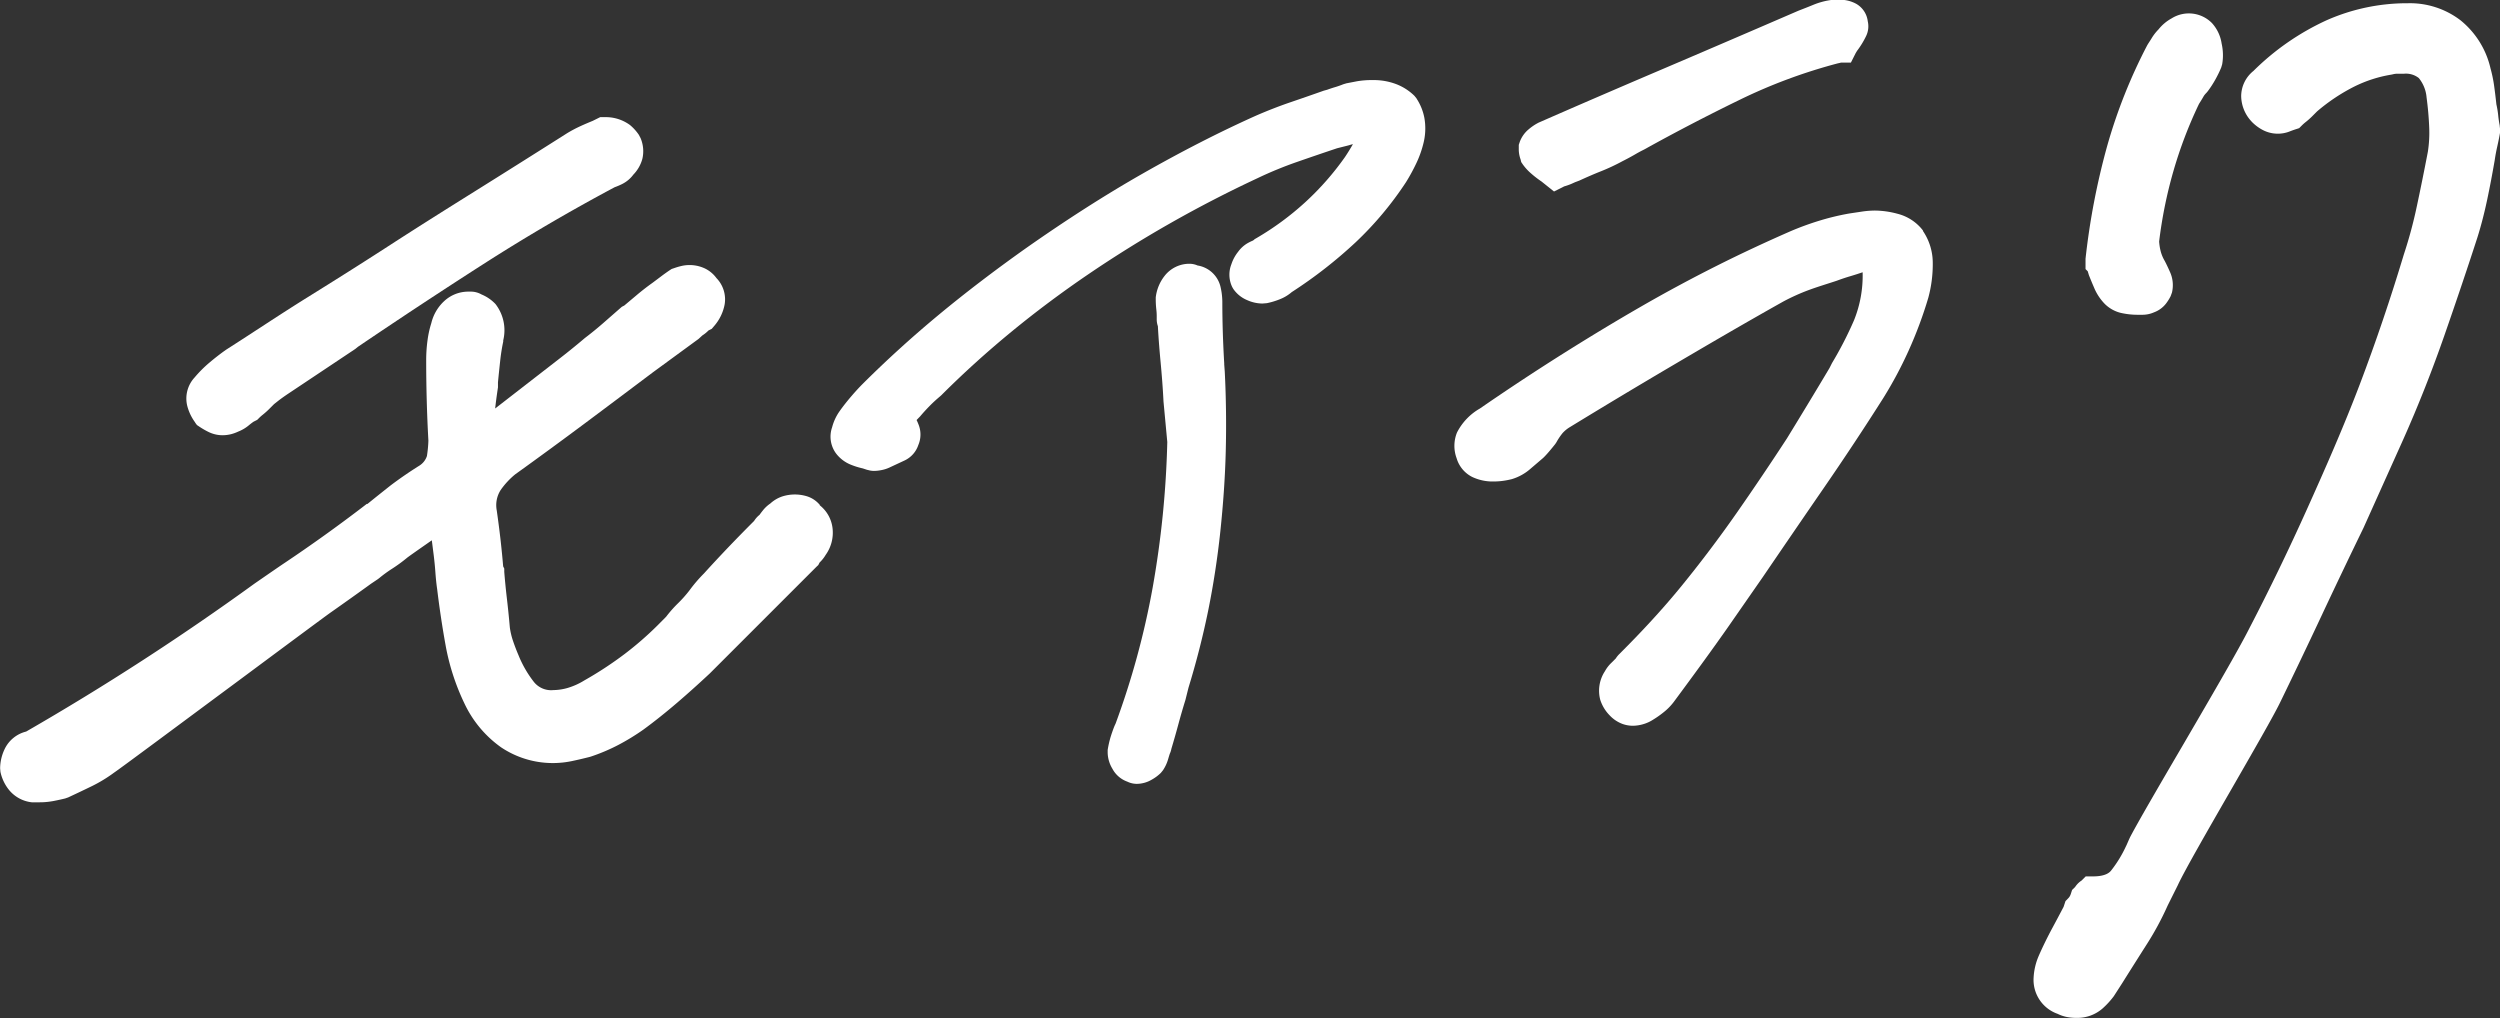
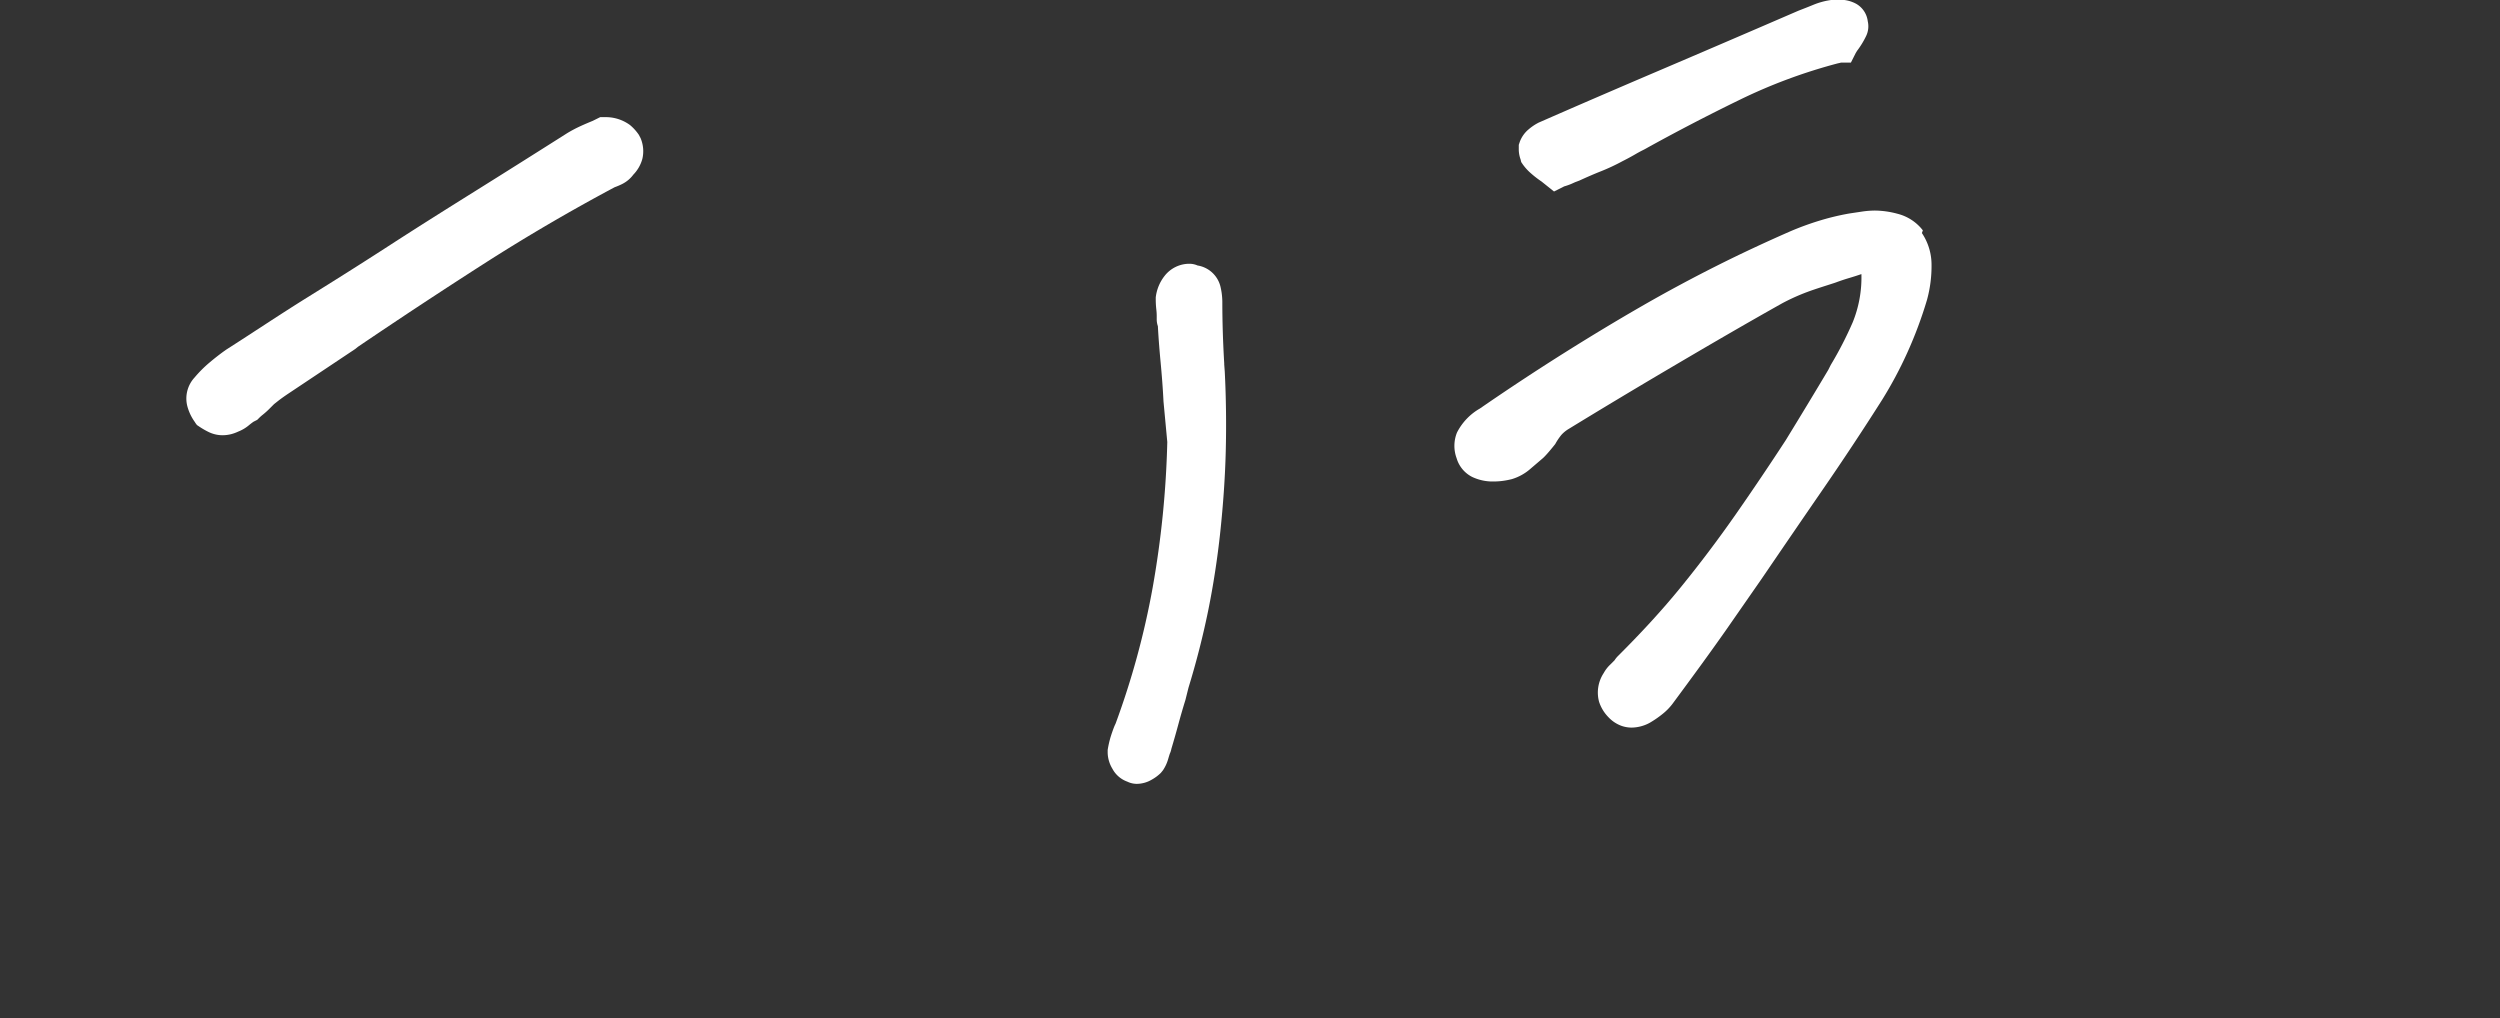
<svg xmlns="http://www.w3.org/2000/svg" width="40.926" height="16.667" viewBox="0 0 40.926 16.667">
  <rect x="0" y="0" width="40.926" height="16.667" fill="#333333" stroke="none" />
  <g id="グループ_552" data-name="グループ 552" transform="translate(-449.756 -161.295)">
-     <path id="パス_1975" data-name="パス 1975" d="M463.177,195.477a.451.451,0,0,0-.2-.138.677.677,0,0,0-.418,0,.55.55,0,0,0-.193.115.539.539,0,0,0-.123.115c-.018.022-.035.045-.053.07a.4.4,0,0,0-.089.1q-.22.22-.422.431c-.134.141-.269.285-.4.43a2.379,2.379,0,0,0-.234.273,1.984,1.984,0,0,1-.2.224,2.01,2.01,0,0,0-.184.21l-.139.14a5.394,5.394,0,0,1-.535.466,5.962,5.962,0,0,1-.664.436,1.131,1.131,0,0,1-.275.124.875.875,0,0,1-.232.035.361.361,0,0,1-.325-.14,1.812,1.812,0,0,1-.247-.431c-.033-.077-.064-.158-.092-.241a1.176,1.176,0,0,1-.05-.215q-.019-.222-.047-.463t-.044-.445l0-.054-.018-.036q-.018-.214-.042-.427c-.018-.16-.04-.326-.063-.489a.46.46,0,0,1,.064-.334,1.277,1.277,0,0,1,.237-.256c.387-.278.776-.563,1.158-.848s.749-.561,1.1-.825l.745-.545.062-.057a.536.536,0,0,0,.1-.081l.054-.027.039-.046a.748.748,0,0,0,.172-.355.5.5,0,0,0-.134-.429.511.511,0,0,0-.185-.156.589.589,0,0,0-.4-.04c-.03.007-.067.018-.113.034l-.036.012-.032.021c-.04.027-.087.06-.14.1l-.14.105c-.091.065-.18.134-.264.205l-.2.168-.039.02-.319.279c-.091.079-.183.154-.274.223l-.013.01c-.154.131-.31.256-.462.373l-1.006.78c.009-.086.024-.2.046-.346l0-.084q.017-.173.035-.338c.011-.107.028-.218.051-.328l0-.019a.7.7,0,0,0-.127-.595.664.664,0,0,0-.229-.157.351.351,0,0,0-.174-.046h-.045a.579.579,0,0,0-.391.155.718.718,0,0,0-.211.36,1.64,1.64,0,0,0-.063.288,2.414,2.414,0,0,0-.021.32q0,.331.009.662t.027.654a2.043,2.043,0,0,1-.024.252.294.294,0,0,1-.124.158c-.16.1-.319.209-.475.327-.126.1-.252.2-.375.3h-.012l-.077.059c-.406.31-.829.613-1.257.9-.08.053-.258.176-.5.343a42.625,42.625,0,0,1-3.741,2.424.532.532,0,0,0-.355.293.749.749,0,0,0-.071.309l.005.056a.7.7,0,0,0,.137.293.562.562,0,0,0,.376.207l.132,0a1.209,1.209,0,0,0,.238-.024c.066-.013.125-.026.177-.039l.049-.017q.2-.093.391-.186a2.373,2.373,0,0,0,.361-.22c.132-.09,1.1-.811,2.041-1.508.726-.539,1.411-1.048,1.508-1.116.225-.158.447-.316.658-.469l.109-.073.024-.018a2.1,2.1,0,0,1,.208-.152,2.529,2.529,0,0,0,.253-.185c.03-.023.125-.09.4-.282l.032.252c.011.091.02.18.026.265s.016.193.029.279c.037.306.083.617.139.925a3.728,3.728,0,0,0,.308.95,1.84,1.84,0,0,0,.6.718h0a1.521,1.521,0,0,0,1.165.224q.132-.028.282-.066l.021-.006a3.039,3.039,0,0,0,.451-.191,3.678,3.678,0,0,0,.409-.25c.186-.136.372-.285.554-.441s.354-.311.533-.478l1.745-1.745.033-.031.021-.041a.582.582,0,0,0,.1-.126.624.624,0,0,0,.111-.445.559.559,0,0,0-.208-.366" transform="translate(0 -25.916)" fill="#fff" />
    <path id="パス_1976" data-name="パス 1976" d="M471.191,179.681l.029.039.04.027a1.293,1.293,0,0,0,.141.082.525.525,0,0,0,.237.058.591.591,0,0,0,.143-.018.653.653,0,0,0,.113-.041.634.634,0,0,0,.181-.108q.035-.029.071-.054l.061-.031.033-.033a.72.72,0,0,1,.058-.051,1.282,1.282,0,0,0,.105-.094l.079-.079.067-.053c.05-.039.108-.08.174-.124l1.09-.727.043-.035c.668-.453,1.358-.908,2.052-1.353s1.415-.867,2.15-1.259a1.107,1.107,0,0,0,.122-.052.517.517,0,0,0,.184-.154.593.593,0,0,0,.148-.26.548.548,0,0,0-.03-.339l-.028-.053a.765.765,0,0,0-.146-.161.67.67,0,0,0-.37-.128l-.117,0-.123.061c-.061.025-.125.052-.191.082a2.174,2.174,0,0,0-.226.119q-.744.472-1.47.926c-.48.3-.958.6-1.421.9s-.911.582-1.363.863-.889.575-1.325.853l-.012.008c-.09.064-.179.133-.264.205a2.015,2.015,0,0,0-.244.244.507.507,0,0,0-.12.468.793.793,0,0,0,.129.269" transform="translate(-18.24 -11.467)" fill="#fff" />
-     <path id="パス_1977" data-name="パス 1977" d="M554.261,170.744l-.036-.044a.872.872,0,0,0-.294-.19,1.031,1.031,0,0,0-.383-.068h-.016a1.4,1.4,0,0,0-.25.02l-.171.033-.05.015c-.045.018-.09.034-.134.047s-.086.027-.13.043l-.058.016q-.268.095-.544.189c-.19.065-.376.138-.554.215-.617.276-1.246.6-1.869.955s-1.265.768-1.915,1.225c-.512.363-.991.729-1.426,1.09s-.853.741-1.239,1.126c-.059.059-.123.129-.189.206s-.133.162-.186.237a.807.807,0,0,0-.125.267.464.464,0,0,0,.062.425.572.572,0,0,0,.249.189,1.2,1.2,0,0,0,.191.059l.076.025h.005a.354.354,0,0,0,.1.016.65.65,0,0,0,.128-.014.563.563,0,0,0,.142-.048l.238-.111a.429.429,0,0,0,.22-.25.438.438,0,0,0,.007-.328.883.883,0,0,0-.035-.082l.025-.026.034-.035c.047-.056.1-.114.156-.171s.115-.11.171-.157l.019-.017c.361-.361.748-.711,1.151-1.042s.827-.647,1.261-.942.886-.576,1.342-.835.934-.506,1.422-.734a6.324,6.324,0,0,1,.644-.265q.333-.116.659-.225l.179-.045.021-.006a.538.538,0,0,1,.059-.016c-.043.075-.088.148-.131.212a4.584,4.584,0,0,1-.648.737,4.672,4.672,0,0,1-.8.589l-.031.018-.012.012-.019.012a.716.716,0,0,0-.092.046.506.506,0,0,0-.148.138.642.642,0,0,0-.108.2.466.466,0,0,0,.013.375l.018.031a.514.514,0,0,0,.226.183.621.621,0,0,0,.25.056l.073-.006a1.2,1.2,0,0,0,.207-.062.671.671,0,0,0,.2-.119,7.472,7.472,0,0,0,1.049-.818,5.523,5.523,0,0,0,.822-.982,3.052,3.052,0,0,0,.167-.306,1.694,1.694,0,0,0,.125-.359.991.991,0,0,0,.008-.39.876.876,0,0,0-.129-.316" transform="translate(-81.314 -7.836)" fill="#fff" />
    <path id="パス_1978" data-name="パス 1978" d="M578.161,193.079v-.018q-.015-.249-.023-.505t-.008-.506a1.112,1.112,0,0,0-.031-.247.461.461,0,0,0-.375-.344.327.327,0,0,0-.134-.028.514.514,0,0,0-.4.192.7.7,0,0,0-.15.359l0,.036a1.465,1.465,0,0,0,.01.166.94.94,0,0,1,.006.1v.055a.344.344,0,0,0,.019.114c.01.193.026.392.045.594s.036.418.047.639l.062.664a15.726,15.726,0,0,1-.24,2.385,13.205,13.205,0,0,1-.606,2.223l-.019.041c-.024.06-.045.121-.064.182a1.7,1.7,0,0,0-.047.209l0,.047a.528.528,0,0,0,.076.258.448.448,0,0,0,.246.214.358.358,0,0,0,.155.036.488.488,0,0,0,.245-.069.687.687,0,0,0,.148-.11l.035-.043a.648.648,0,0,0,.085-.183c.009-.031.018-.061.027-.088a.325.325,0,0,0,.026-.081q.06-.2.114-.4t.116-.4l.05-.2c.128-.417.236-.839.321-1.255s.154-.866.2-1.3.078-.877.089-1.315.005-.883-.016-1.3Z" transform="translate(-108.364 -25.818)" fill="#fff" />
-     <path id="パス_1979" data-name="パス 1979" d="M623.626,185.7a.759.759,0,0,0-.417-.272,1.453,1.453,0,0,0-.365-.052,1.485,1.485,0,0,0-.223.018l-.2.03a4.107,4.107,0,0,0-.506.123,4.743,4.743,0,0,0-.457.168c-.393.172-.8.361-1.2.562s-.819.425-1.234.664-.848.5-1.286.776-.9.58-1.364.9a.944.944,0,0,0-.375.394.582.582,0,0,0-.006.418.5.5,0,0,0,.258.309.784.784,0,0,0,.356.073,1.089,1.089,0,0,0,.135-.009,1.273,1.273,0,0,0,.157-.03.819.819,0,0,0,.307-.172l.2-.171.016-.015c.023-.023.052-.054.086-.094s.065-.078.1-.122l.02-.03a.98.98,0,0,1,.1-.149.524.524,0,0,1,.123-.1c.51-.312,1.07-.649,1.666-1s1.209-.709,1.828-1.056a3.384,3.384,0,0,1,.408-.184c.145-.054.3-.1.451-.15l.02-.007c.07-.026.142-.05.216-.072s.133-.041.2-.064a1.95,1.95,0,0,1-.141.786,5.958,5.958,0,0,1-.36.7l-.042.083h0c-.219.368-.454.756-.695,1.149-.264.405-.54.815-.822,1.219s-.585.806-.9,1.193-.66.758-1.022,1.119a.409.409,0,0,0-.059.073l-.071.071a.558.558,0,0,0-.106.137.581.581,0,0,0-.077.47.645.645,0,0,0,.155.255.548.548,0,0,0,.211.14.51.51,0,0,0,.162.029.623.623,0,0,0,.172-.025.61.61,0,0,0,.167-.076,1.575,1.575,0,0,0,.169-.119.935.935,0,0,0,.165-.167q.243-.328.457-.622t.418-.584l.586-.843q.485-.712.99-1.446c.34-.493.671-.993.984-1.487a6.6,6.6,0,0,0,.41-.768,6.789,6.789,0,0,0,.324-.869,2.1,2.1,0,0,0,.073-.578.929.929,0,0,0-.158-.512Z" transform="translate(-142.392 -20.634)" fill="#fff" />
+     <path id="パス_1979" data-name="パス 1979" d="M623.626,185.7a.759.759,0,0,0-.417-.272,1.453,1.453,0,0,0-.365-.052,1.485,1.485,0,0,0-.223.018l-.2.03a4.107,4.107,0,0,0-.506.123,4.743,4.743,0,0,0-.457.168c-.393.172-.8.361-1.2.562s-.819.425-1.234.664-.848.5-1.286.776-.9.58-1.364.9a.944.944,0,0,0-.375.394.582.582,0,0,0-.006.418.5.5,0,0,0,.258.309.784.784,0,0,0,.356.073,1.089,1.089,0,0,0,.135-.009,1.273,1.273,0,0,0,.157-.03.819.819,0,0,0,.307-.172l.2-.171.016-.015c.023-.023.052-.054.086-.094s.065-.078.1-.122a.98.98,0,0,1,.1-.149.524.524,0,0,1,.123-.1c.51-.312,1.07-.649,1.666-1s1.209-.709,1.828-1.056a3.384,3.384,0,0,1,.408-.184c.145-.054.3-.1.451-.15l.02-.007c.07-.026.142-.05.216-.072s.133-.041.2-.064a1.95,1.95,0,0,1-.141.786,5.958,5.958,0,0,1-.36.7l-.042.083h0c-.219.368-.454.756-.695,1.149-.264.405-.54.815-.822,1.219s-.585.806-.9,1.193-.66.758-1.022,1.119a.409.409,0,0,0-.059.073l-.071.071a.558.558,0,0,0-.106.137.581.581,0,0,0-.077.47.645.645,0,0,0,.155.255.548.548,0,0,0,.211.14.51.51,0,0,0,.162.029.623.623,0,0,0,.172-.025.61.61,0,0,0,.167-.076,1.575,1.575,0,0,0,.169-.119.935.935,0,0,0,.165-.167q.243-.328.457-.622t.418-.584l.586-.843q.485-.712.99-1.446c.34-.493.671-.993.984-1.487a6.6,6.6,0,0,0,.41-.768,6.789,6.789,0,0,0,.324-.869,2.1,2.1,0,0,0,.073-.578.929.929,0,0,0-.158-.512Z" transform="translate(-142.392 -20.634)" fill="#fff" />
    <path id="パス_1980" data-name="パス 1980" d="M623.318,163.948l.022.033a.832.832,0,0,0,.14.154,1.632,1.632,0,0,0,.17.131l.205.164.167-.084a.966.966,0,0,0,.117-.041l.06-.027.069-.026c.12-.055.237-.106.35-.151a3.3,3.3,0,0,0,.357-.167q.094-.047.187-.1c.052-.03.1-.058.166-.09.506-.281,1.032-.555,1.562-.813a8.727,8.727,0,0,1,1.615-.6.353.353,0,0,0,.047-.011h.163l.079-.157.022-.036a1.4,1.4,0,0,0,.149-.244.366.366,0,0,0,.026-.24.381.381,0,0,0-.19-.286.554.554,0,0,0-.278-.066l-.1,0a1.2,1.2,0,0,0-.326.084c-.078.032-.154.062-.24.095q-1.254.542-2.288.983t-1.949.842l-.014.006a.828.828,0,0,0-.165.11.486.486,0,0,0-.148.21l-.015.045v.083a.482.482,0,0,0,.029.154Z" transform="translate(-148.659)" fill="#fff" />
-     <path id="パス_1981" data-name="パス 1981" d="M688.082,167.1c.025.062.052.129.083.2a.842.842,0,0,0,.18.274.559.559,0,0,0,.292.151h0a1.227,1.227,0,0,0,.238.024h.082a.468.468,0,0,0,.191-.04.442.442,0,0,0,.2-.148.771.771,0,0,0,.072-.116l.022-.06a.522.522,0,0,0-.034-.34q-.039-.089-.079-.167l-.007-.013a.612.612,0,0,1-.069-.173.86.86,0,0,1-.021-.143,7.347,7.347,0,0,1,.234-1.153,7.085,7.085,0,0,1,.419-1.1c.024-.037.048-.076.072-.118a.275.275,0,0,1,.044-.057l.027-.031a1.677,1.677,0,0,0,.121-.186,1.838,1.838,0,0,0,.1-.205l.015-.051a.865.865,0,0,0-.009-.339.636.636,0,0,0-.16-.337.531.531,0,0,0-.659-.075.714.714,0,0,0-.214.18.785.785,0,0,0-.111.142c-.016.027-.035.056-.056.088l-.016.026a8.623,8.623,0,0,0-.658,1.654,11.637,11.637,0,0,0-.354,1.845l0,.169.036.036Z" transform="translate(-204.13 -1.301)" fill="#fff" />
-     <path id="パス_1982" data-name="パス 1982" d="M689.671,163.669a1.562,1.562,0,0,1-.023-.155,1.469,1.469,0,0,0-.03-.184q-.017-.157-.035-.288a2.167,2.167,0,0,0-.061-.3,1.418,1.418,0,0,0-.493-.79,1.364,1.364,0,0,0-.857-.278h-.018a3.261,3.261,0,0,0-1.314.278,4.159,4.159,0,0,0-1.2.831.533.533,0,0,0-.2.413.62.62,0,0,0,.157.4l.017.019a.715.715,0,0,0,.183.136.531.531,0,0,0,.444.019c.025-.01.053-.02.083-.03l.065-.021.048-.048a.738.738,0,0,1,.058-.051,1.264,1.264,0,0,0,.106-.094l.082-.082a3.057,3.057,0,0,1,.613-.408,2.142,2.142,0,0,1,.6-.193l.025-.005a.281.281,0,0,1,.066-.01h.118a.339.339,0,0,1,.243.071.577.577,0,0,1,.127.317c.023.172.037.337.043.49a2.037,2.037,0,0,1-.022.4q-.09.469-.181.894a7.277,7.277,0,0,1-.212.786c-.215.715-.457,1.43-.719,2.121s-.569,1.388-.867,2.05-.615,1.318-.94,1.943c-.173.347-.677,1.209-1.121,1.97-.351.6-.684,1.171-.827,1.441-.016.031-.031.066-.046.1s-.018.043-.031.068a1.978,1.978,0,0,1-.238.389c-.019.025-.078.1-.3.1h-.119l-.068.068a.36.36,0,0,0-.106.106l-.049.048-.021.065a.209.209,0,0,1-.019.042.152.152,0,0,1-.021.027l-.047.048-.031.094q-.1.191-.208.391c-.075.143-.144.285-.2.414a1.023,1.023,0,0,0-.083.353.589.589,0,0,0,.393.594.618.618,0,0,0,.153.052h0a.81.81,0,0,0,.156.014.626.626,0,0,0,.428-.155,1.36,1.36,0,0,0,.183-.2l.141-.219q.181-.289.379-.6a4.851,4.851,0,0,0,.361-.664l.167-.335c.11-.239.525-.959.89-1.593.345-.6.671-1.165.783-1.395.228-.469.458-.95.683-1.43s.456-.963.683-1.43l.654-1.455c.245-.55.471-1.123.672-1.7s.383-1.118.539-1.6c.063-.2.117-.413.162-.627s.083-.417.121-.635c.011-.077.025-.151.041-.222s.036-.166.049-.245l0-.023Z" transform="translate(-198.995 -0.326)" fill="#fff" />
  </g>
</svg>